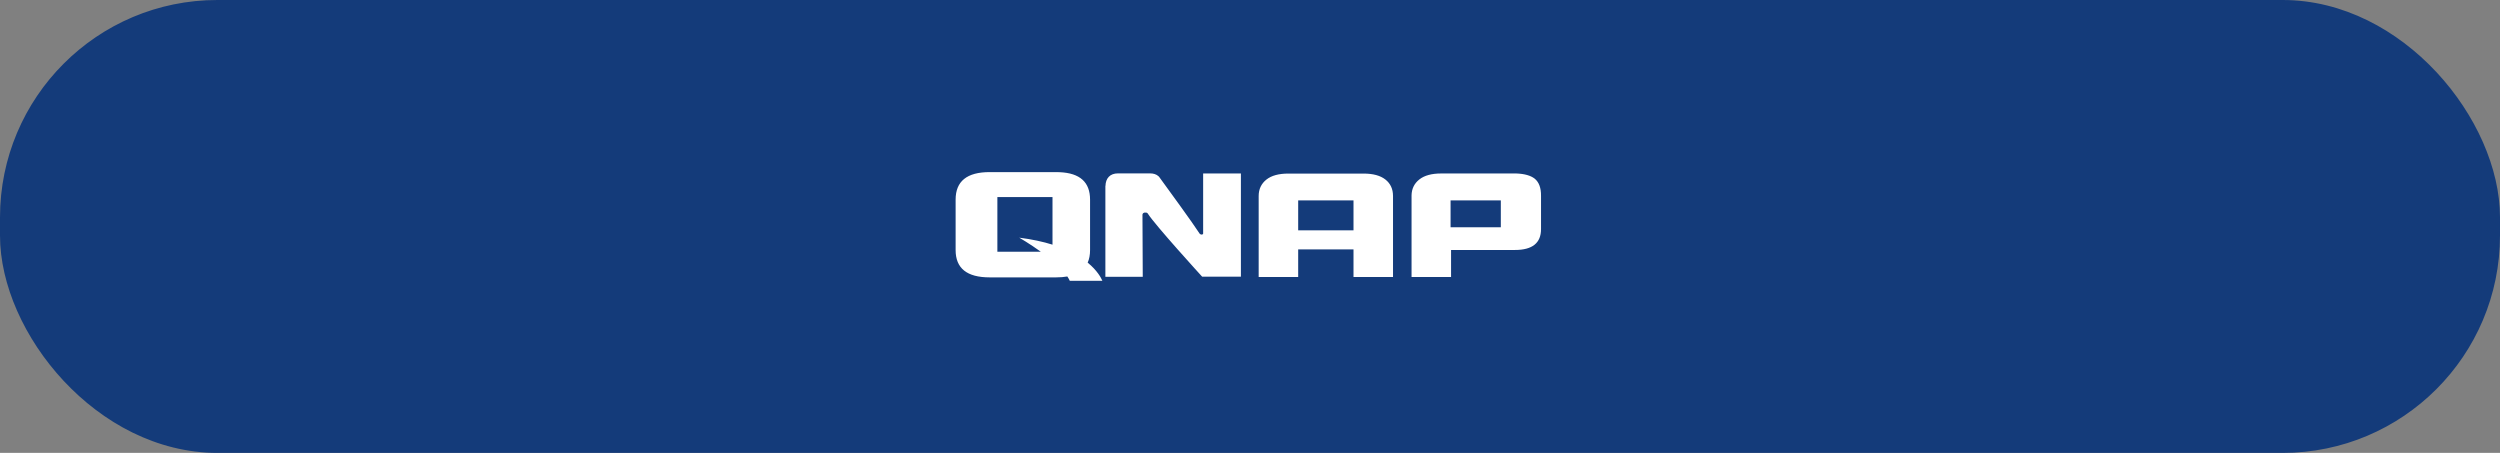
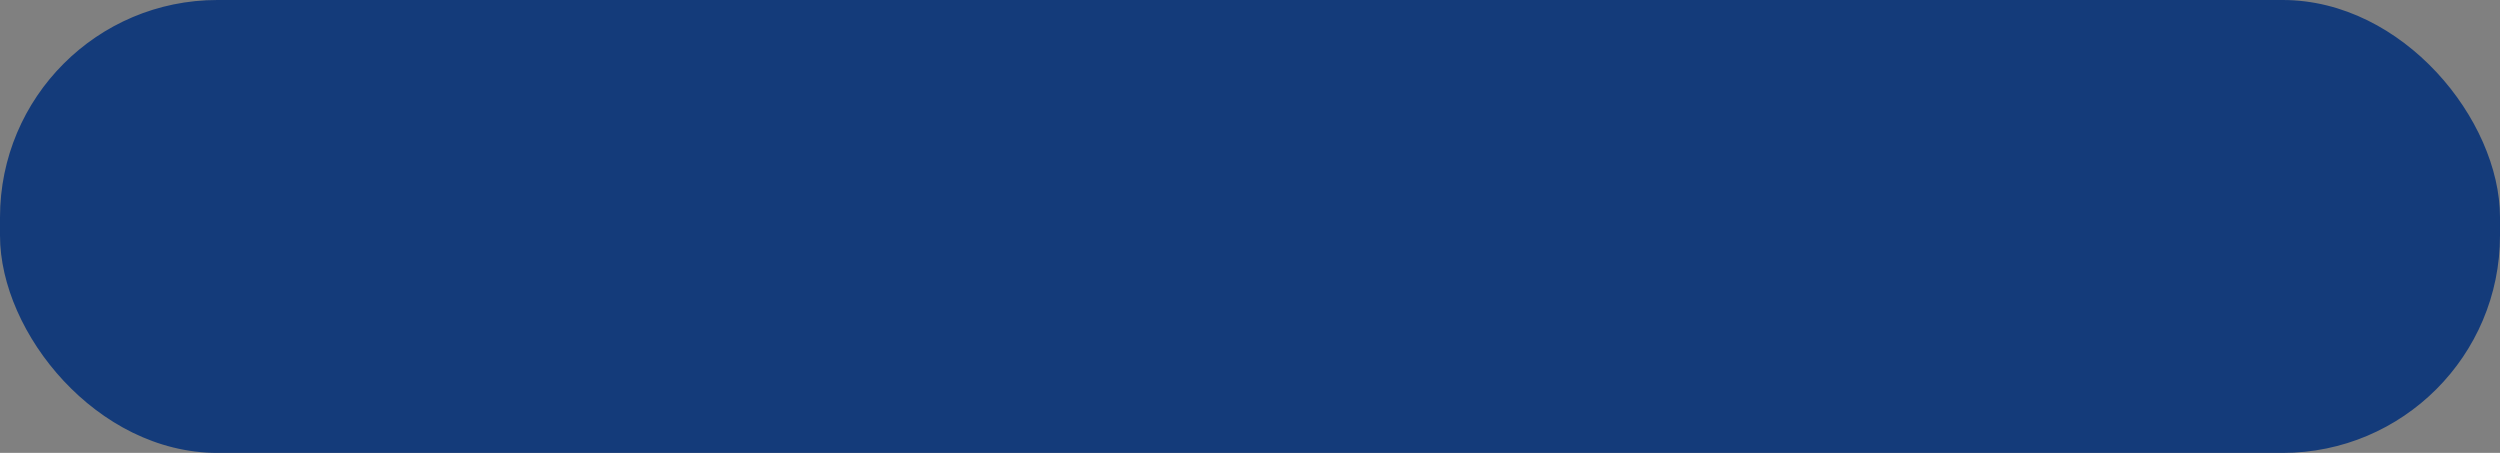
<svg xmlns="http://www.w3.org/2000/svg" width="552" height="100" viewBox="0 0 552 100" fill="none">
  <rect x="0" y="0" width="552" height="100" fill="#808080" stroke="none" />
  <rect x="1" y="1" width="550" height="98" rx="47" fill="#143B7A" stroke="#143B7A" stroke-width="2" />
-   <path fill-rule="evenodd" clip-rule="evenodd" d="M233.986 38.022L233.254 38H233.168H218.518C213.499 38 211 40.025 211 44.075V55.213C211 59.241 213.499 61.245 218.518 61.245H233.189C234.098 61.245 234.925 61.178 235.669 61.046C235.884 61.368 236.066 61.686 236.208 61.999H243.403C243.133 61.361 242.295 59.743 240.159 57.99C240.511 57.207 240.686 56.281 240.686 55.213V44.075C240.686 40.24 238.467 38.215 233.986 38.022ZM232.392 54.023V43.515H220.22V55.579H229.806C227.297 53.766 225.049 52.477 225.049 52.477C227.91 52.838 230.336 53.378 232.392 54.023ZM307.578 61.161H298.854V55.064H286.639V61.161H277.914V43.28C277.914 41.751 278.495 40.544 279.637 39.639C280.757 38.756 282.373 38.325 284.463 38.325H301.072C303.162 38.325 304.778 38.756 305.898 39.639C307.018 40.523 307.578 41.729 307.578 43.28V61.161ZM298.854 50.863V44.25H286.639V50.863H298.854ZM334.807 38.304C336.617 38.369 337.974 38.757 338.857 39.446C339.805 40.222 340.279 41.471 340.258 43.259V50.584C340.258 53.664 338.34 55.194 334.506 55.194H320.395V61.161H311.67V43.281V43.216V43.151C311.692 41.687 312.273 40.502 313.394 39.618C314.514 38.735 316.13 38.304 318.219 38.304H318.736H334.269H334.484H334.807ZM320.287 50.175H331.382V44.25H320.287V50.175ZM266.947 38.302H265.654V51.594C265.59 51.724 265.482 51.831 265.202 51.788C265.202 51.788 265.03 51.745 264.9 51.616C263.435 49.332 257.748 41.534 255.938 39.056L255.917 39.035L255.831 38.949C255.823 38.941 255.817 38.932 255.813 38.925C255.806 38.914 255.801 38.906 255.788 38.906C255.335 38.496 254.711 38.281 253.913 38.281H246.869C245.986 38.281 245.296 38.539 244.822 39.035C244.348 39.53 244.111 40.22 244.09 41.038H244.068V61.116H252.319C252.319 61.116 252.276 50.496 252.255 47.372C252.298 47.157 252.448 46.855 253.073 46.941C253.073 46.941 253.31 46.963 253.418 47.135C255.012 49.677 265.439 61.095 265.439 61.095H273.991V38.302H266.947Z" fill="white" />
</svg>